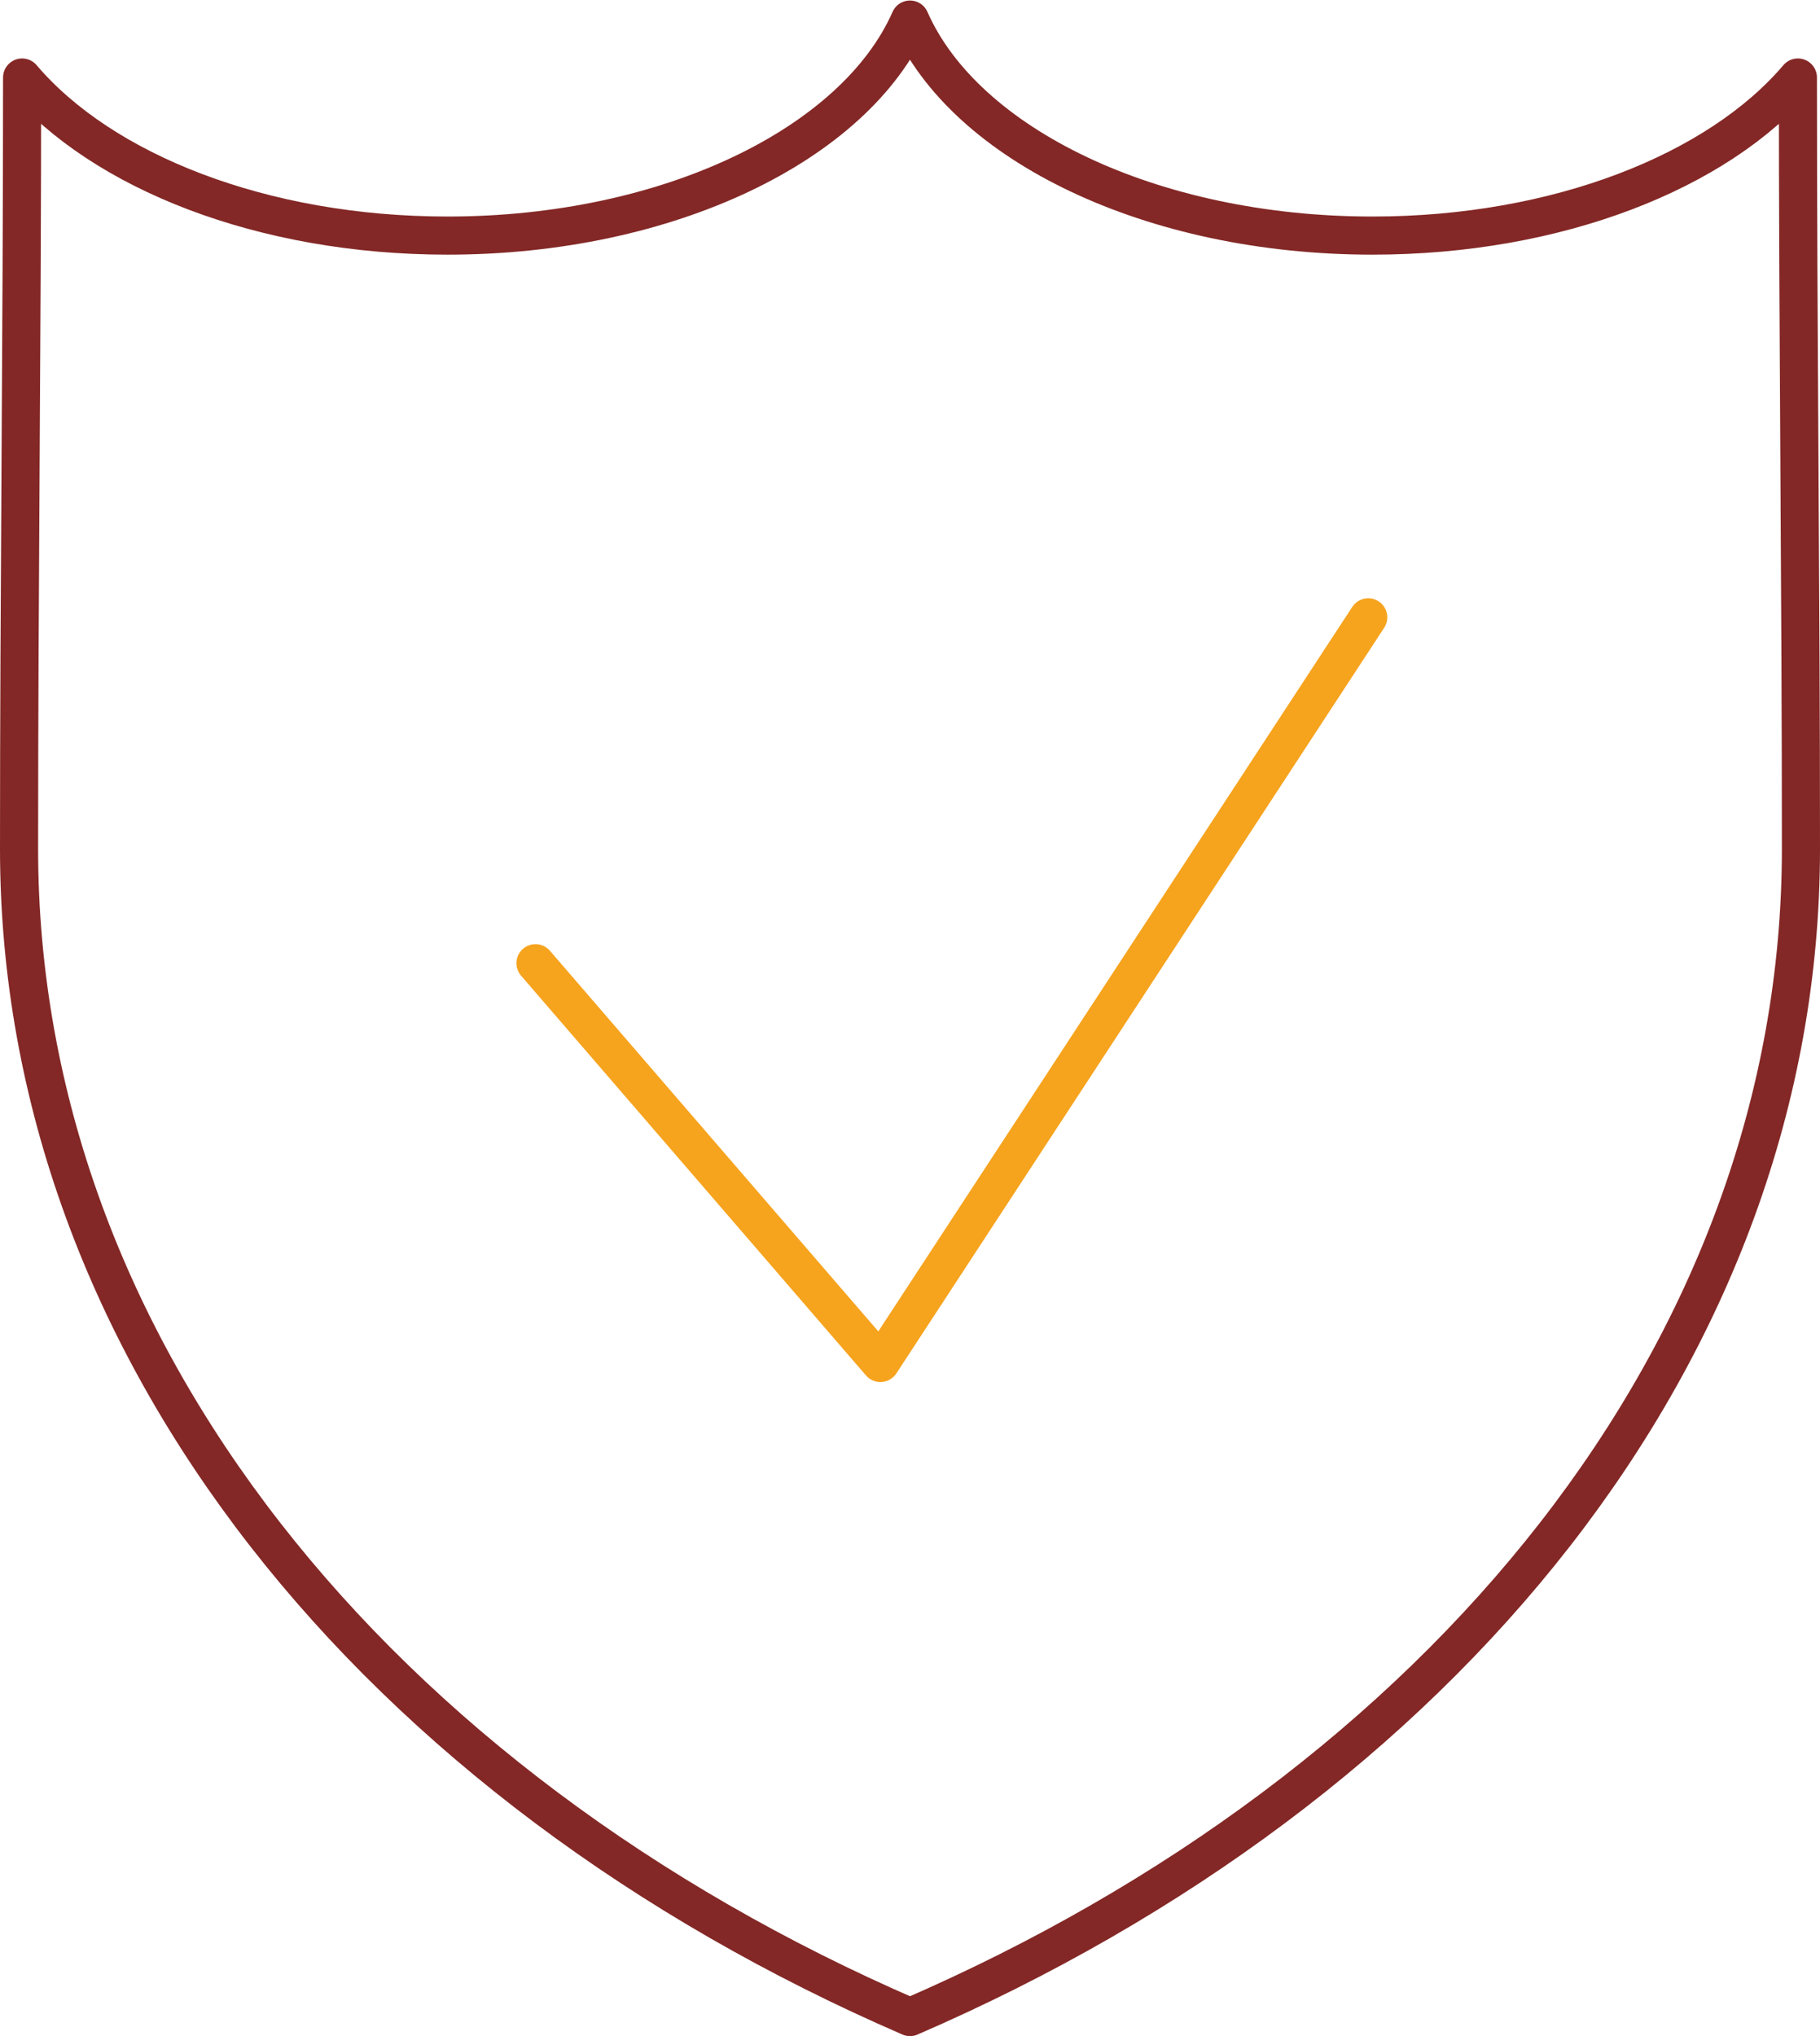
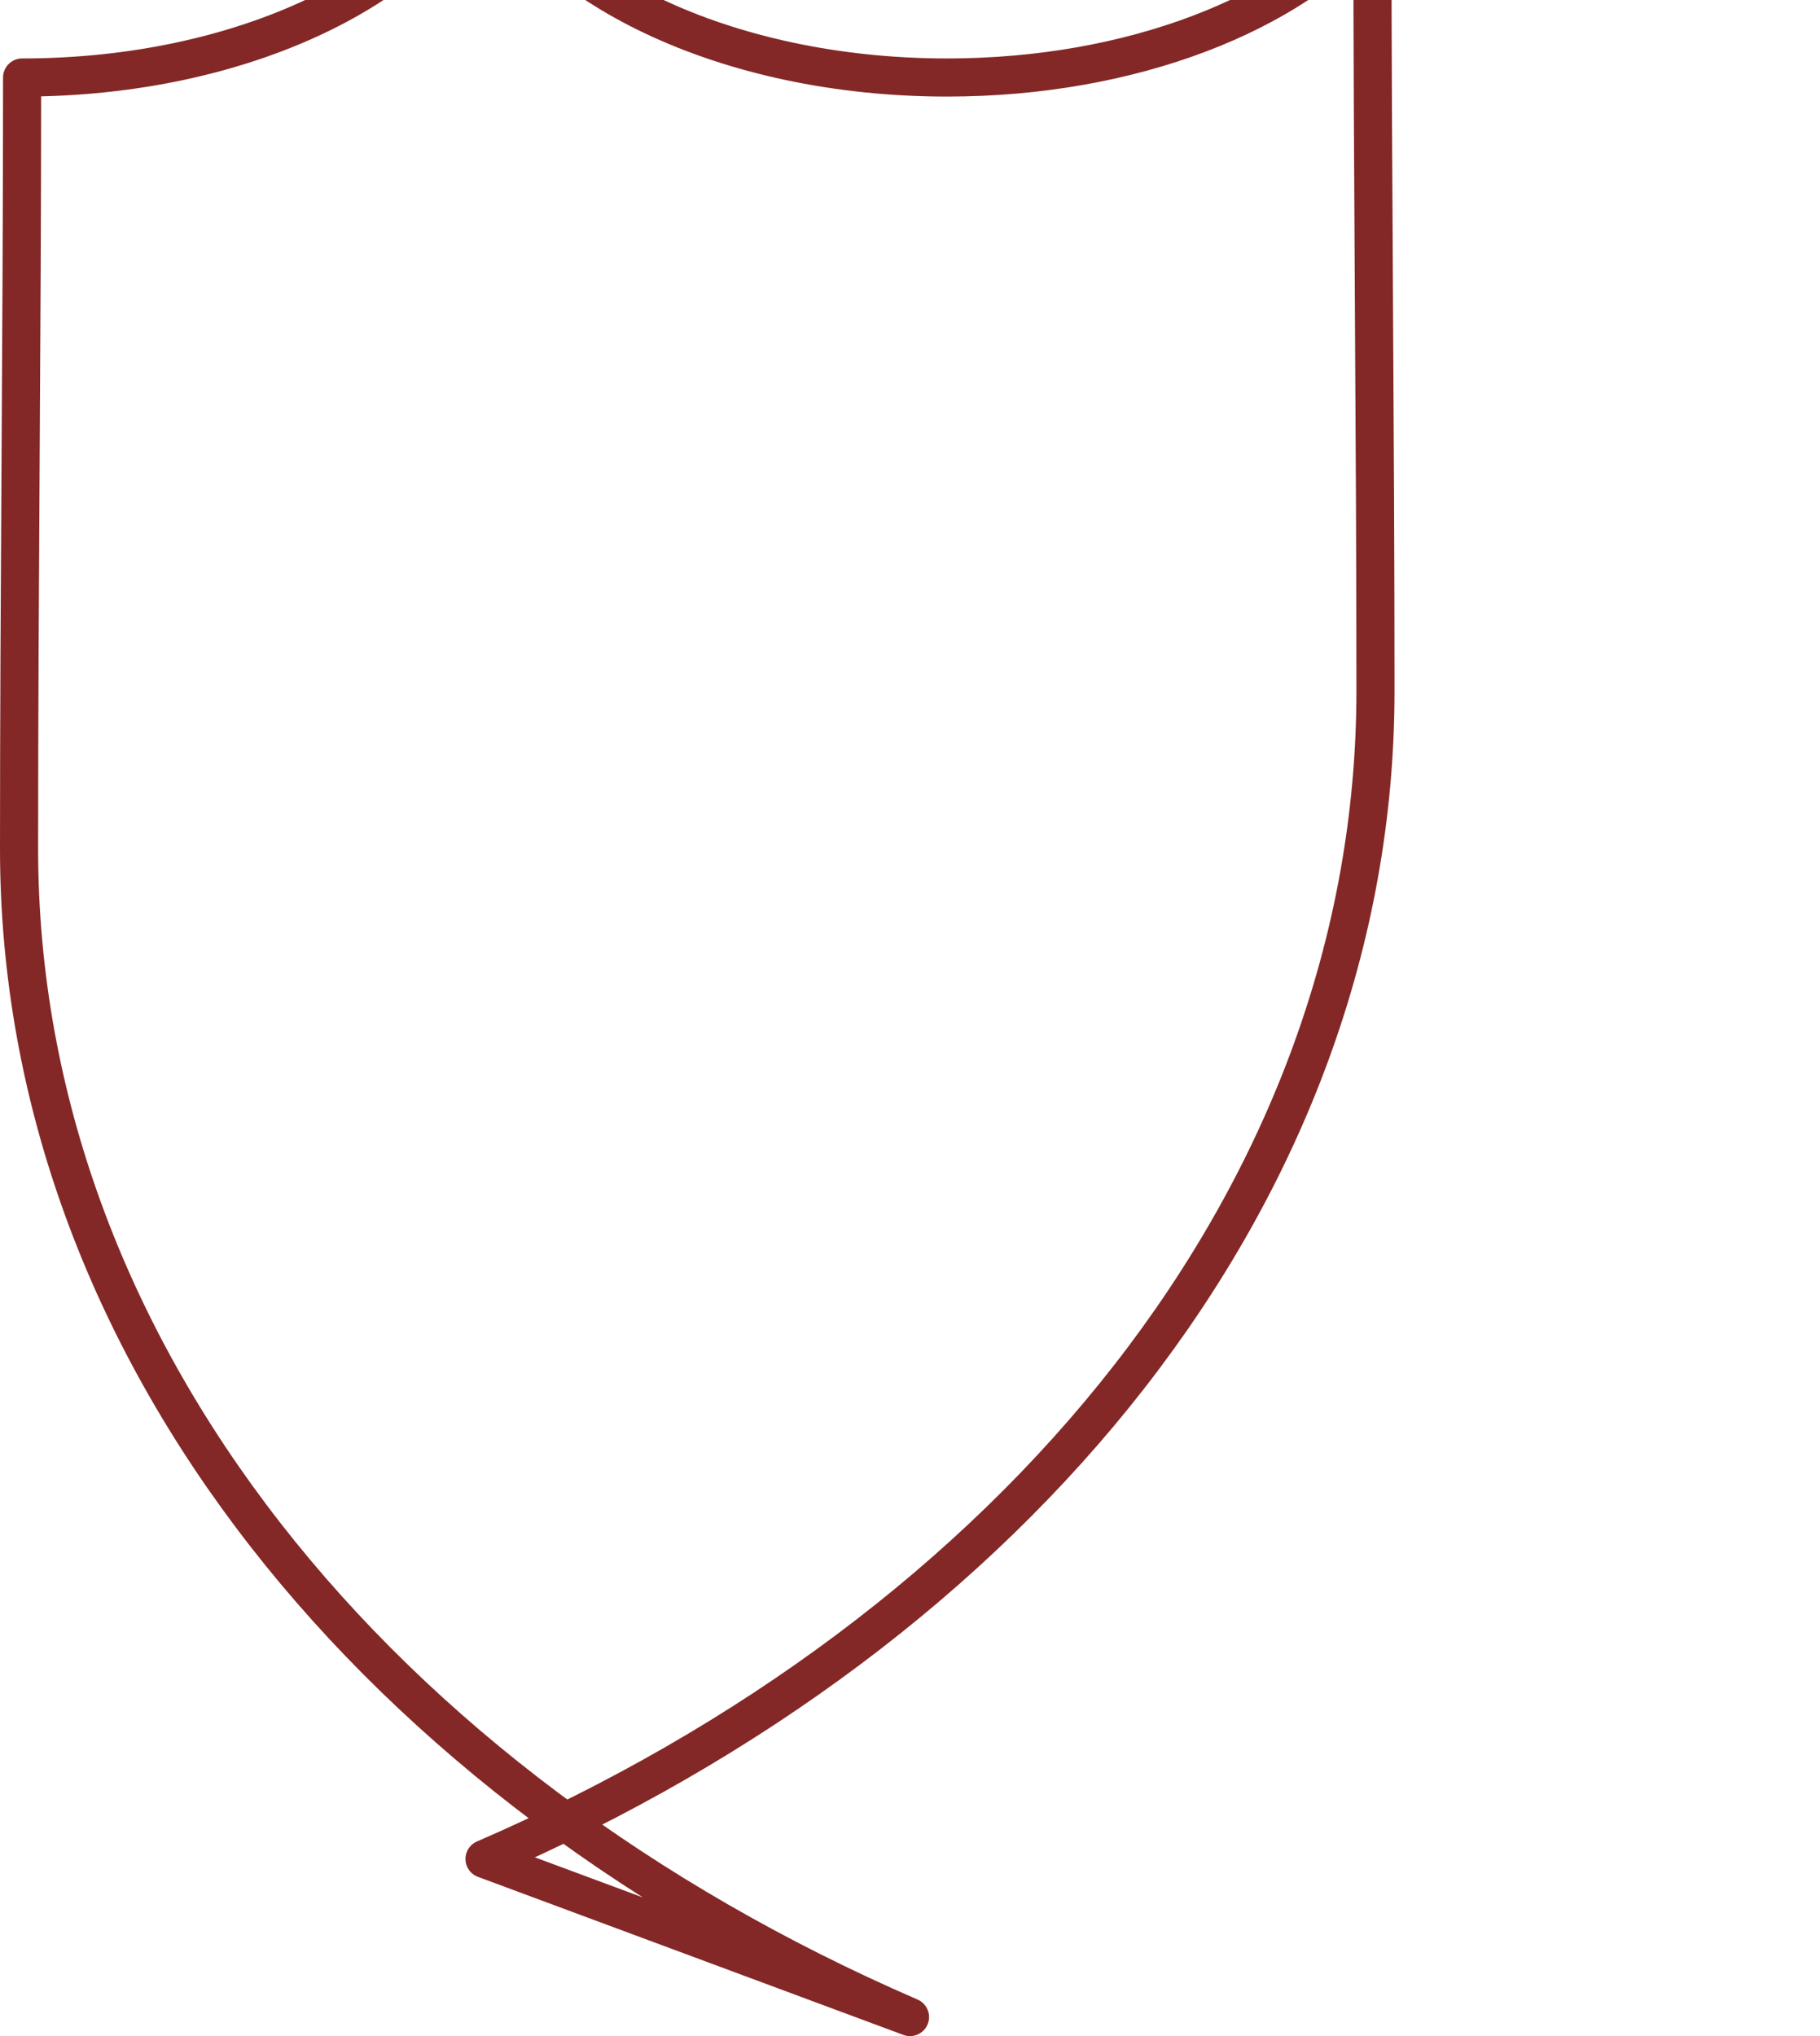
<svg xmlns="http://www.w3.org/2000/svg" viewBox="0 0 143.26 160.23">
  <defs>
    <style>.cls-1,.cls-2{fill:none;stroke-linecap:round;stroke-linejoin:round;stroke-width:3px;}.cls-1{stroke:#832826;}.cls-2{stroke:#f6a31d;}</style>
  </defs>
  <title>trust_indusIndbank</title>
  <g id="Layer_85" data-name="Layer 85">
-     <path class="cls-1" d="M100,178.53C58.14,160.41,29.87,126,29.87,86.59c0-20.21.24-40.46.24-60.69C36.39,33.29,49,38.34,63.6,38.34c17.42,0,32.09-7.22,36.4-17,4.32,9.82,19,17,36.41,17,14.57,0,27.2-5.05,33.48-12.44,0,20.23.24,40.48.24,60.69,0,39.44-28.26,73.82-70.13,91.94Z" transform="translate(-28.37 -19.8)" />
-     <polyline class="cls-2" points="42.15 75.8 69.3 107.26 107.7 48.58" />
+     <path class="cls-1" d="M100,178.53C58.14,160.41,29.87,126,29.87,86.59c0-20.21.24-40.46.24-60.69c17.42,0,32.09-7.22,36.4-17,4.32,9.82,19,17,36.41,17,14.57,0,27.2-5.05,33.48-12.44,0,20.23.24,40.48.24,60.69,0,39.44-28.26,73.82-70.13,91.94Z" transform="translate(-28.37 -19.8)" />
  </g>
</svg>